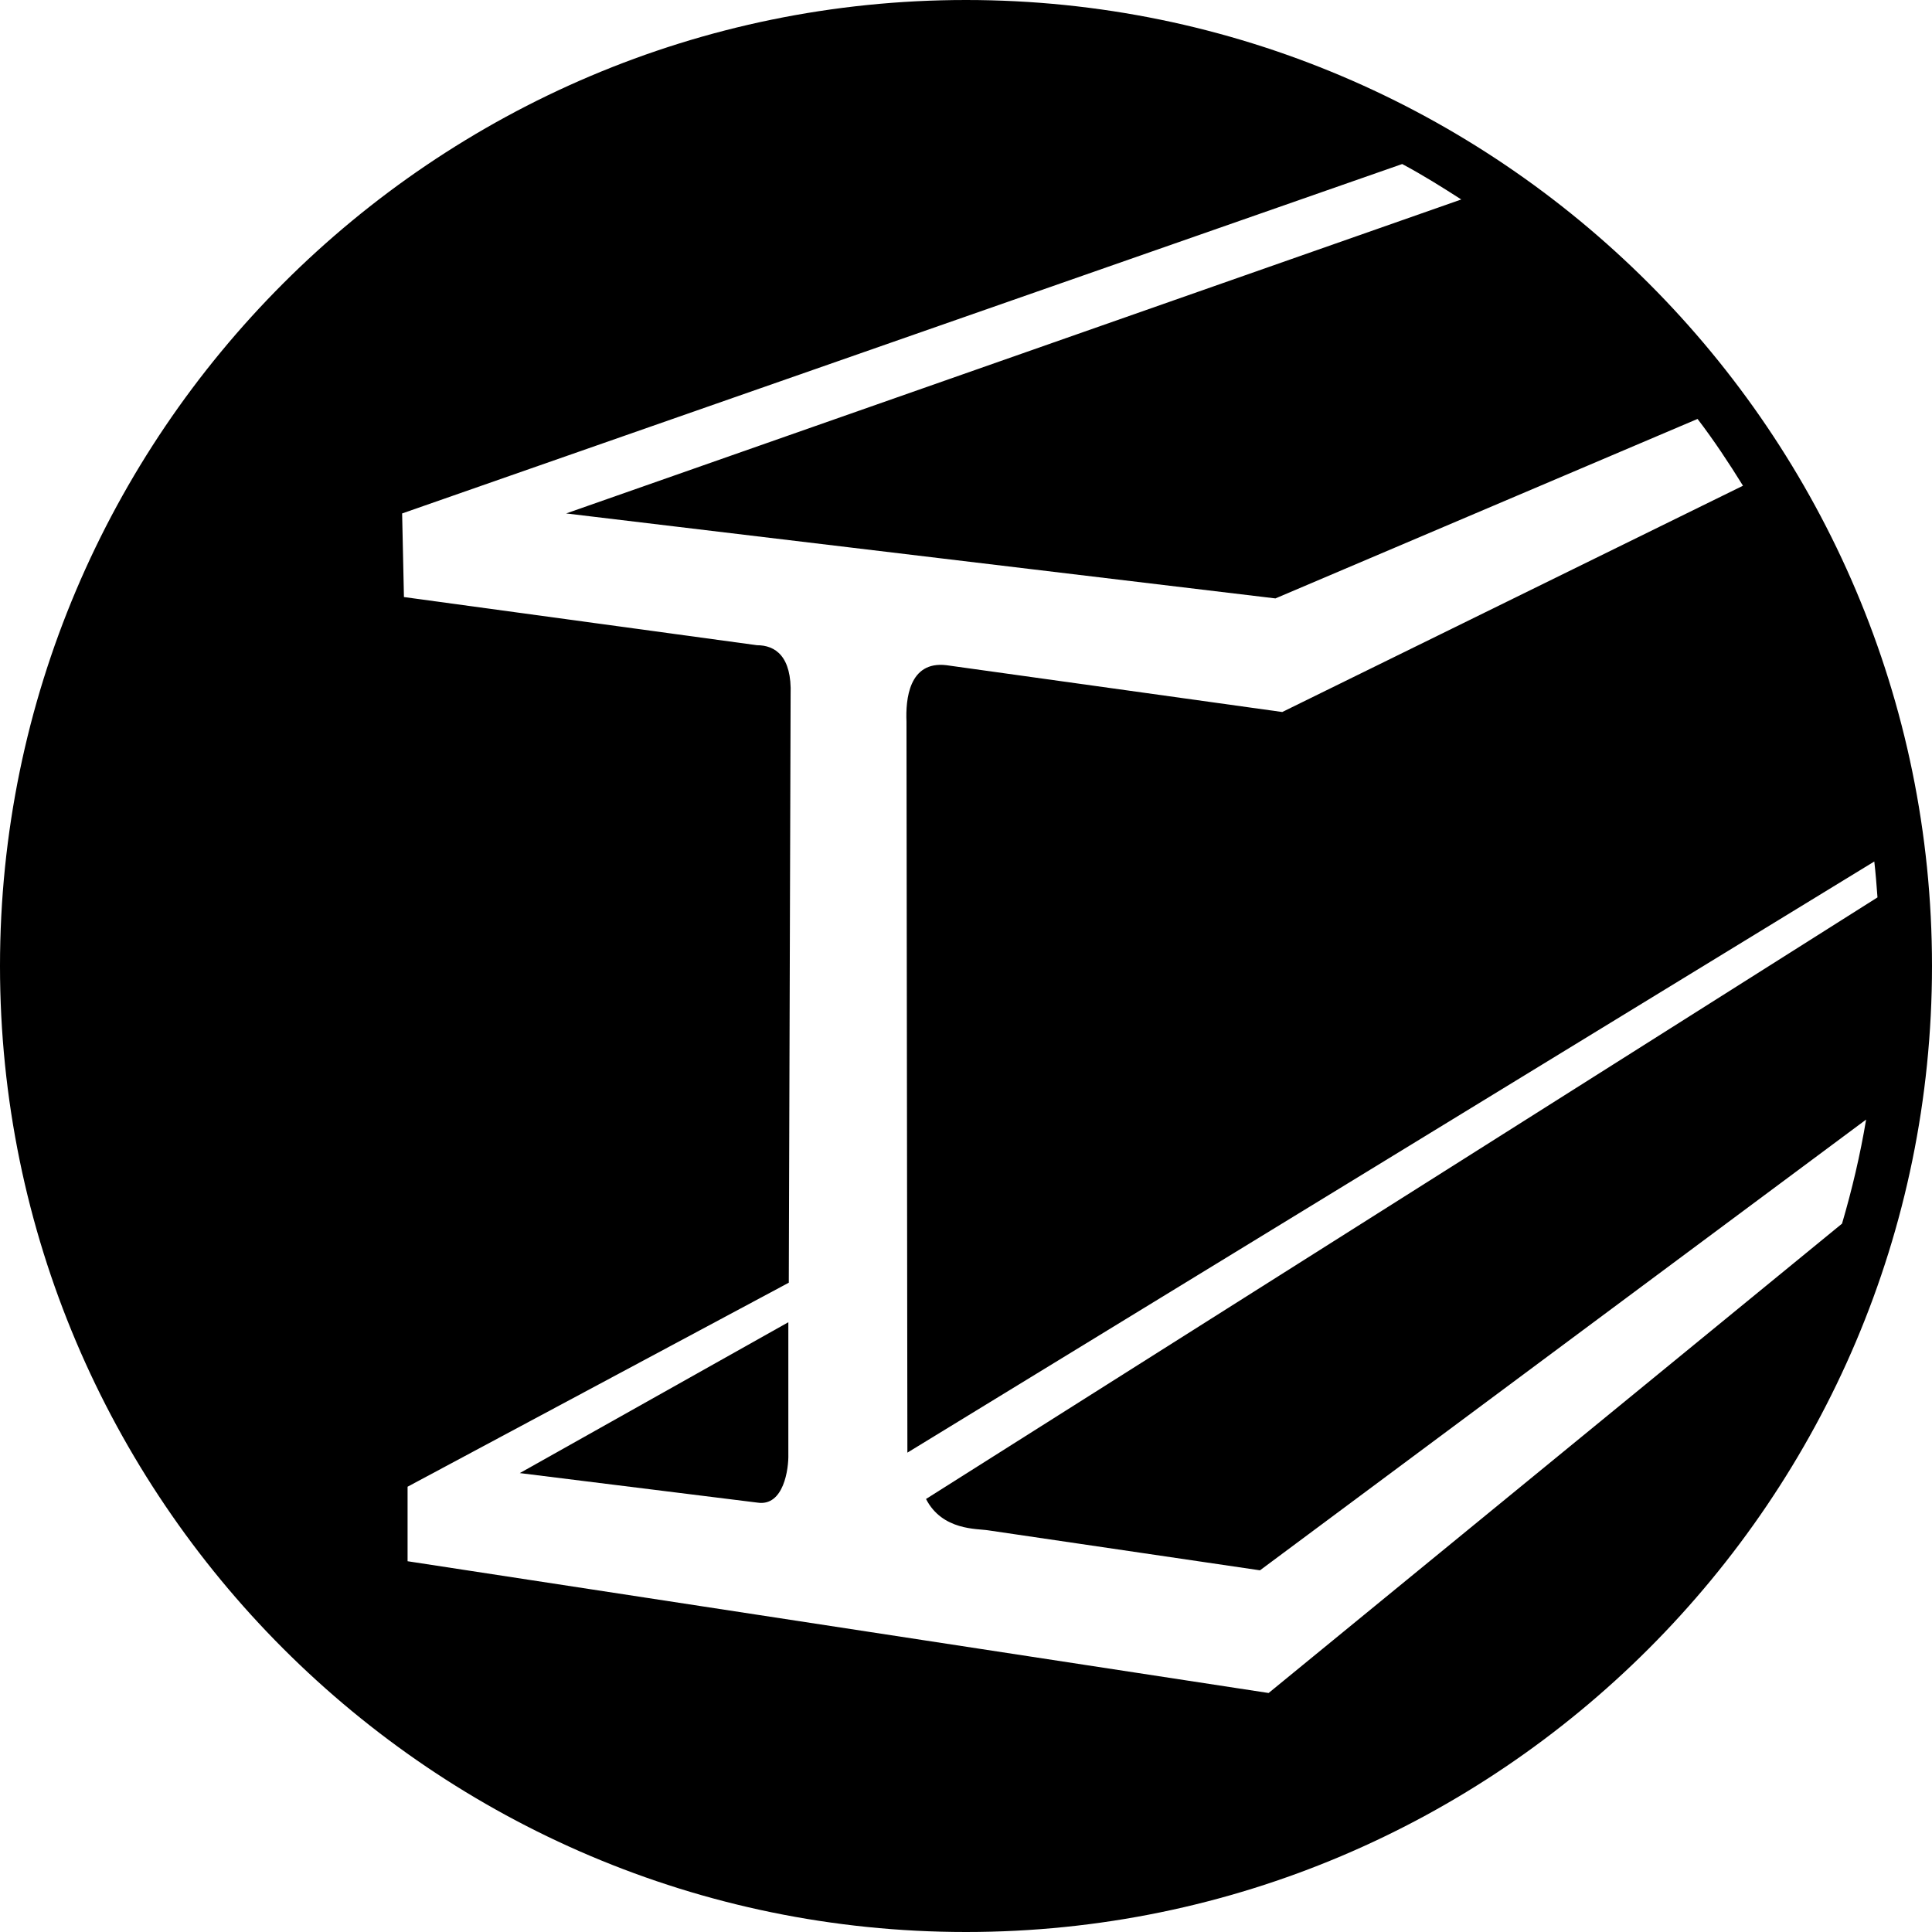
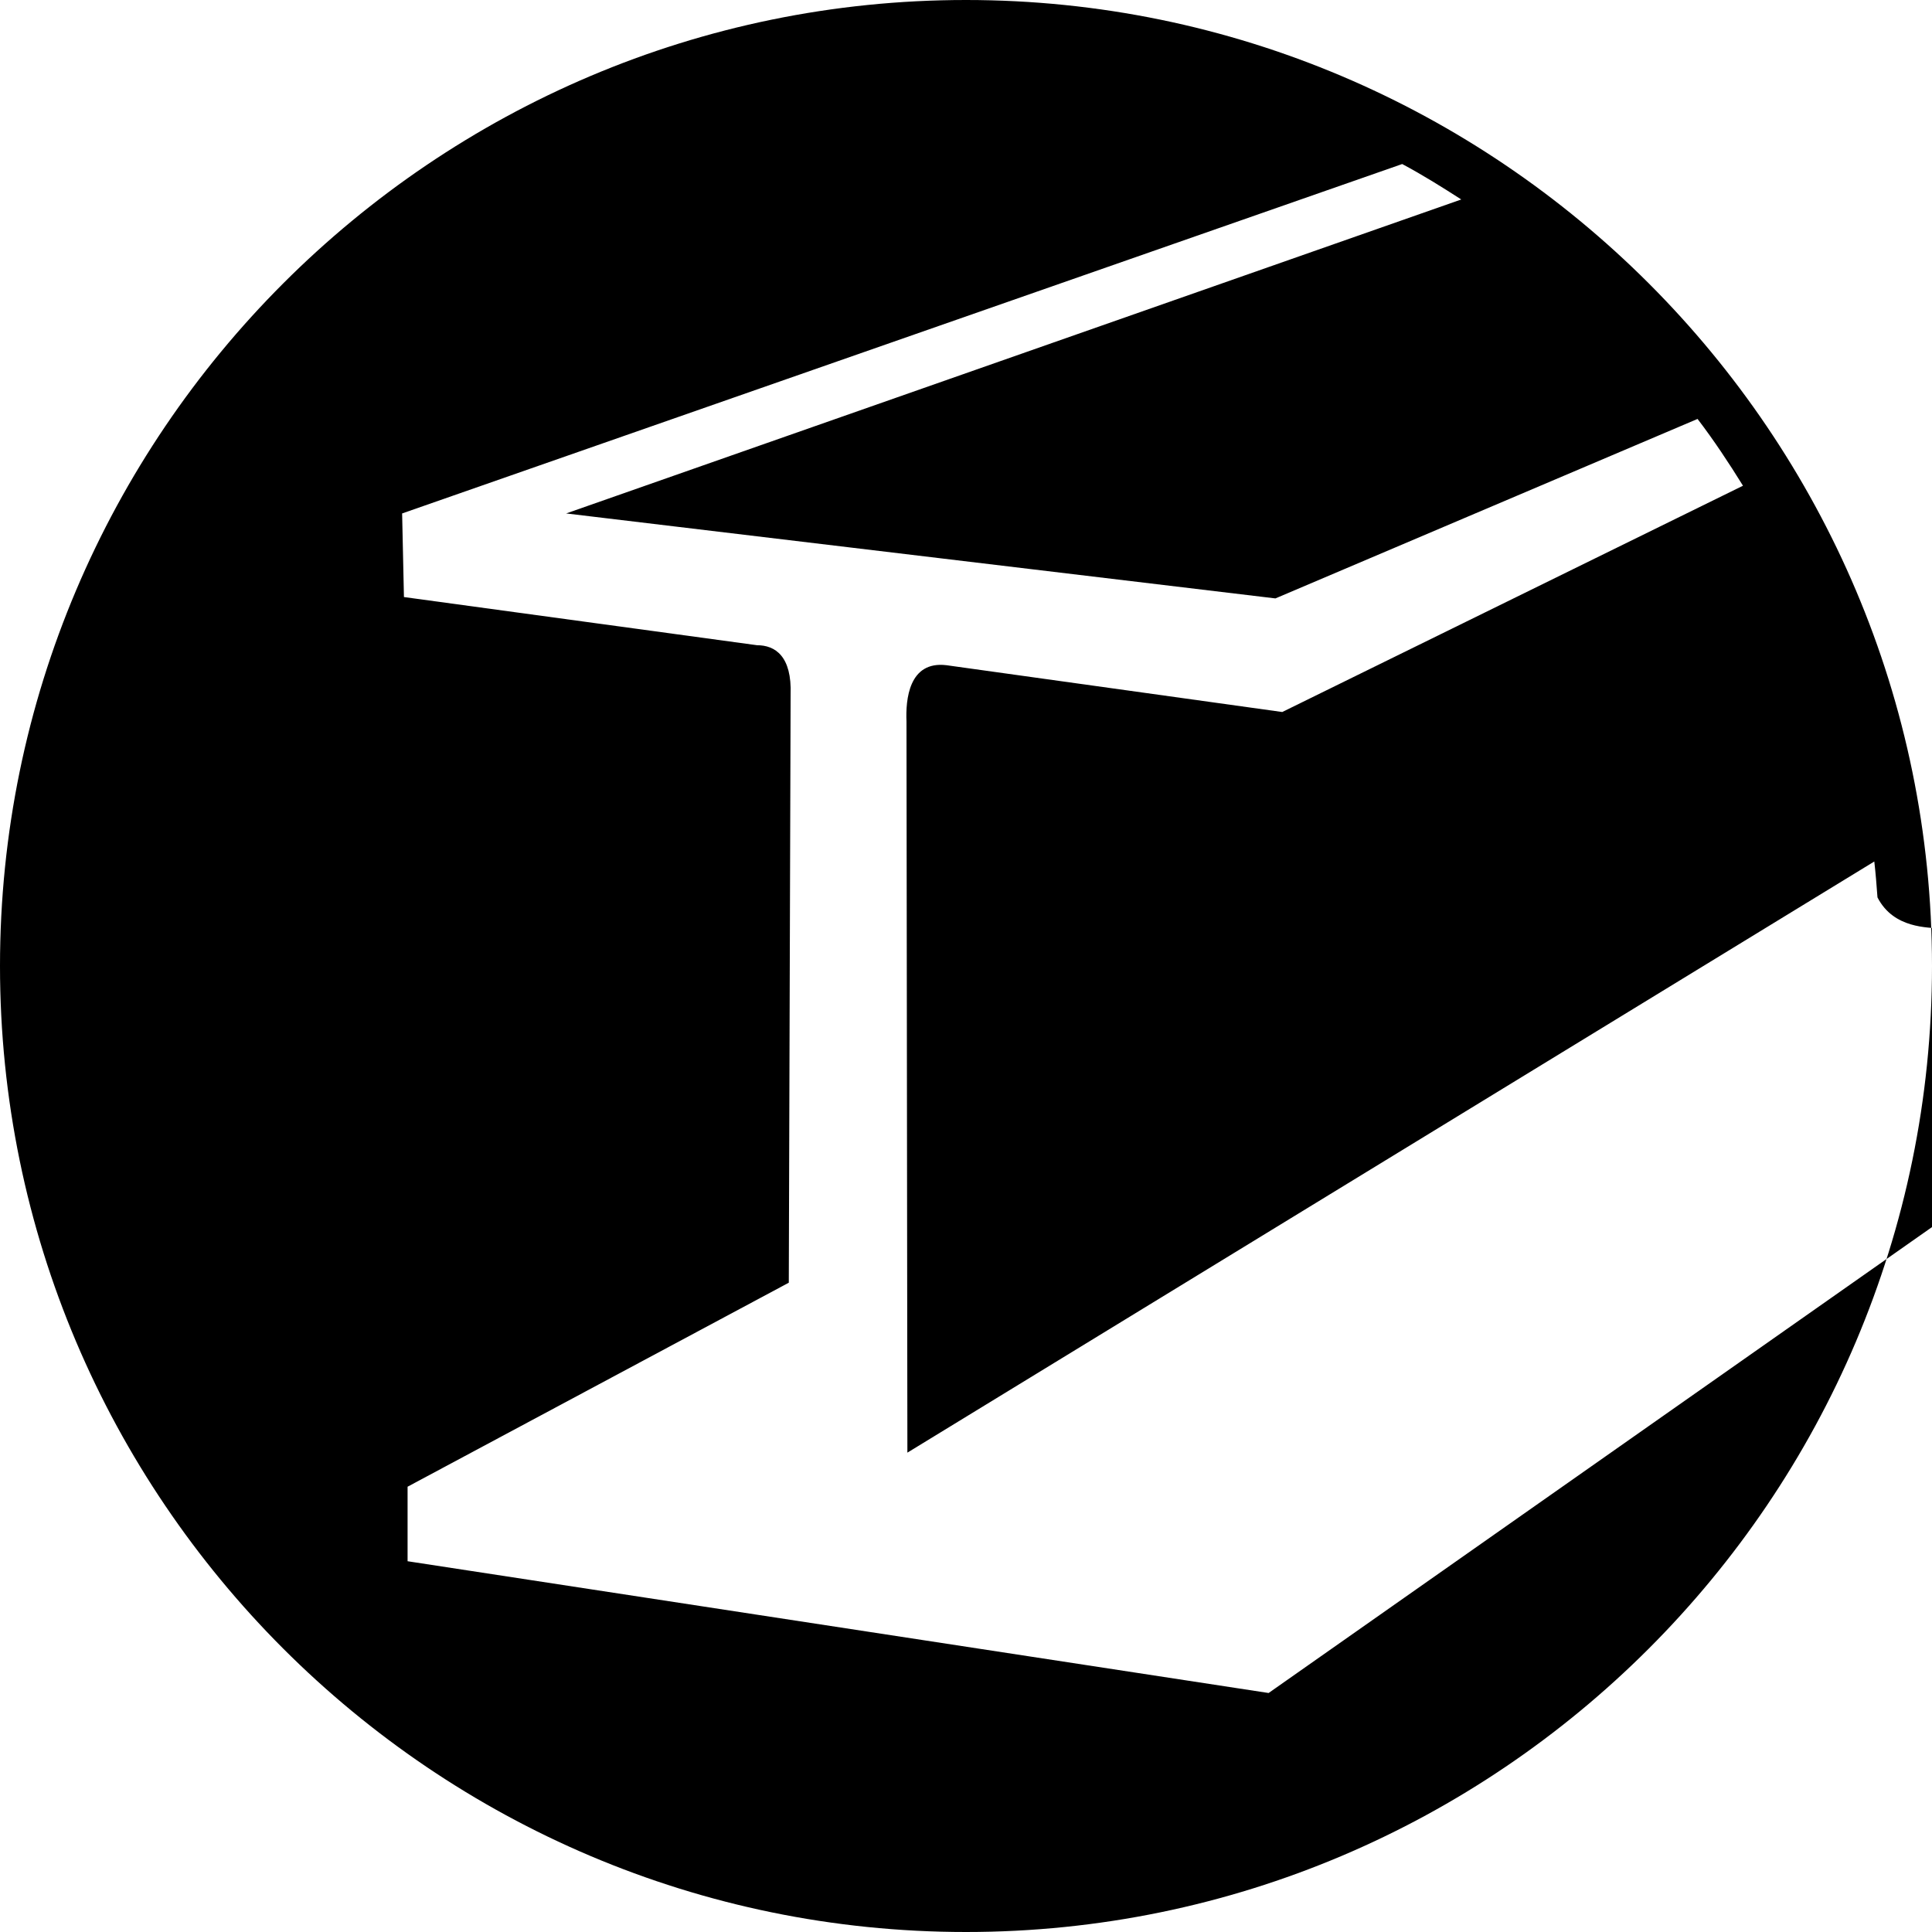
<svg xmlns="http://www.w3.org/2000/svg" version="1.1" id="Layer_1" x="0px" y="0px" viewBox="0 0 42.52 42.52" style="enable-background:new 0 0 42.52 42.52;" xml:space="preserve">
  <g>
-     <path d="M21.26,0C9.54,0,0,9.54,0,21.26c0,11.72,9.54,21.26,21.26,21.26c11.72,0,21.26-9.54,21.26-21.26   C42.52,9.54,32.98,0,21.26,0z M27.92,37.26l-18.95-2.9v-1.64l8.39-4.49l0.04-12.94c0.03-0.85-0.34-1.09-0.74-1.09l-7.77-1.06   l-0.04-1.84l22.01-7.69c0.45,0.24,0.88,0.51,1.3,0.78l-19.7,6.91l15.61,1.87l9.29-3.95c0.36,0.47,0.69,0.97,1,1.47l-10.14,4.98   l-7.39-1.03c-0.83-0.1-0.9,0.76-0.88,1.24l0.02,16.09l21.28-13.01c0.03,0.26,0.05,0.52,0.07,0.79L20.38,32.99   c0.36,0.7,1.13,0.65,1.37,0.69l5.98,0.88l13.34-9.92c-0.13,0.78-0.31,1.54-0.53,2.29L27.92,37.26z" />
-     <path d="M16.67,33.07c0.58,0.09,0.69-0.75,0.68-1.07V29.1l-5.91,3.32L16.67,33.07z" />
+     <path d="M21.26,0C9.54,0,0,9.54,0,21.26c0,11.72,9.54,21.26,21.26,21.26c11.72,0,21.26-9.54,21.26-21.26   C42.52,9.54,32.98,0,21.26,0z M27.92,37.26l-18.95-2.9v-1.64l8.39-4.49l0.04-12.94c0.03-0.85-0.34-1.09-0.74-1.09l-7.77-1.06   l-0.04-1.84l22.01-7.69c0.45,0.24,0.88,0.51,1.3,0.78l-19.7,6.91l15.61,1.87l9.29-3.95c0.36,0.47,0.69,0.97,1,1.47l-10.14,4.98   l-7.39-1.03c-0.83-0.1-0.9,0.76-0.88,1.24l0.02,16.09l21.28-13.01c0.03,0.26,0.05,0.52,0.07,0.79c0.36,0.7,1.13,0.65,1.37,0.69l5.98,0.88l13.34-9.92c-0.13,0.78-0.31,1.54-0.53,2.29L27.92,37.26z" />
  </g>
</svg>